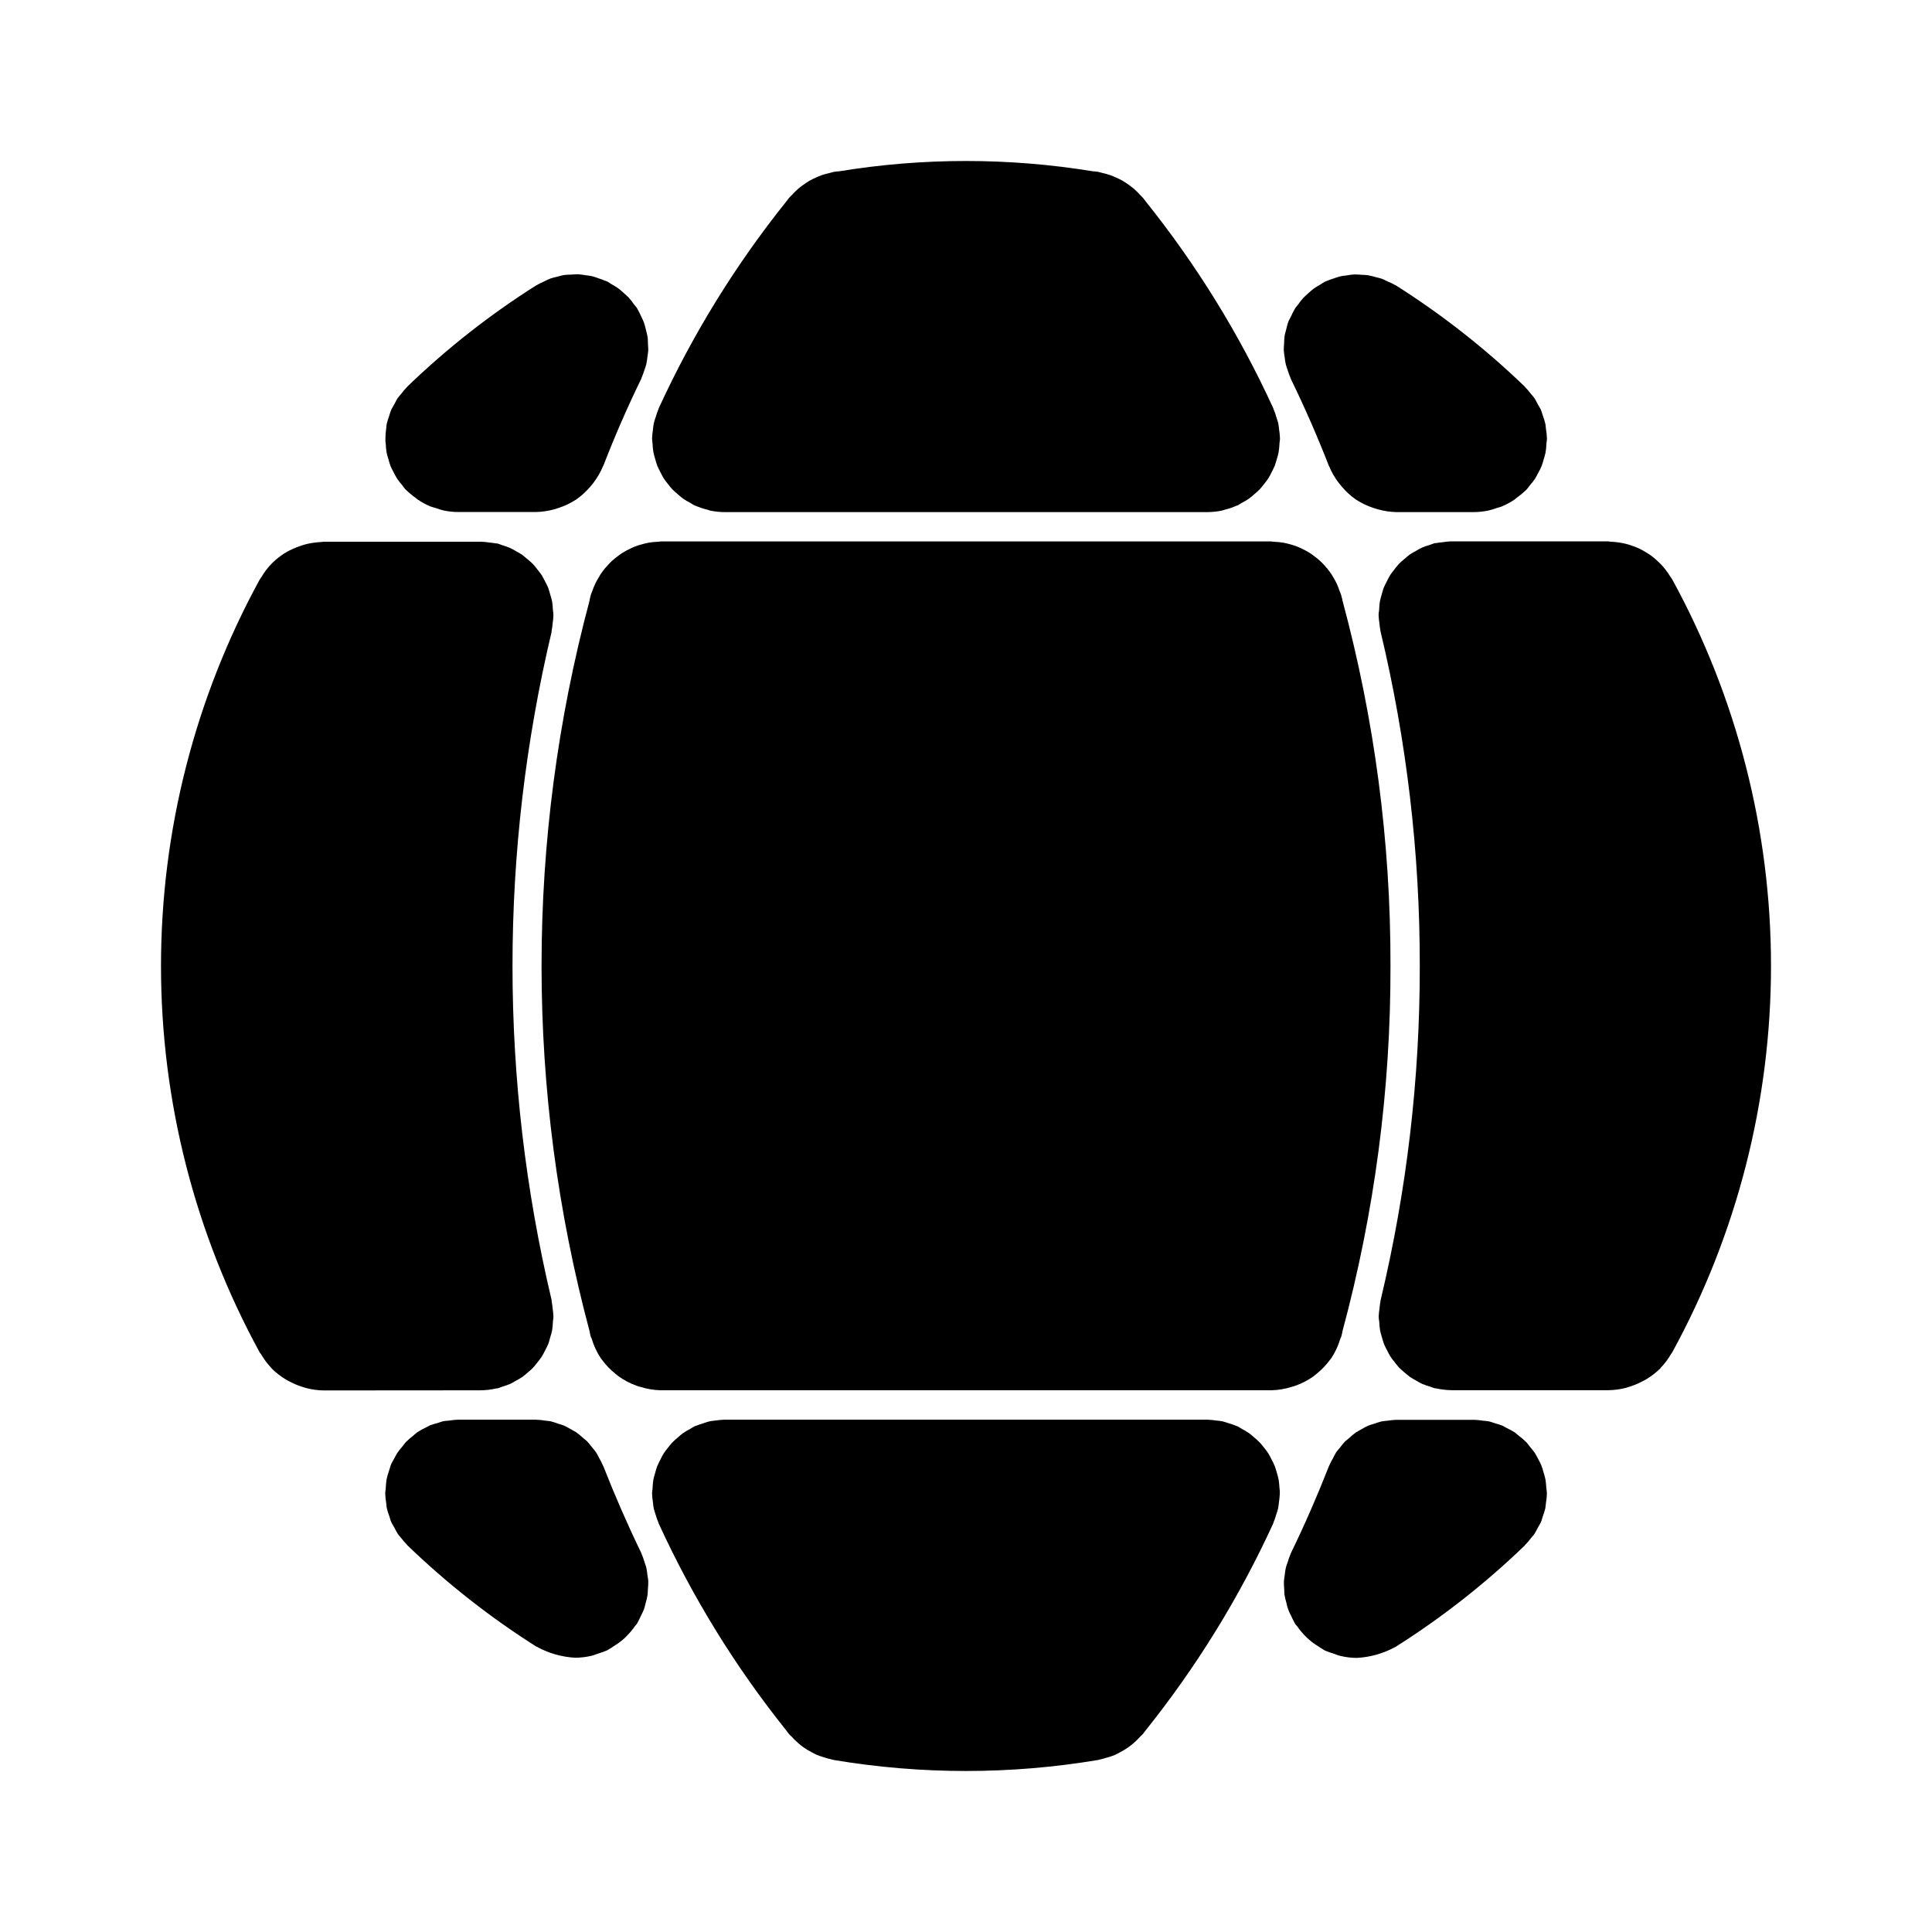
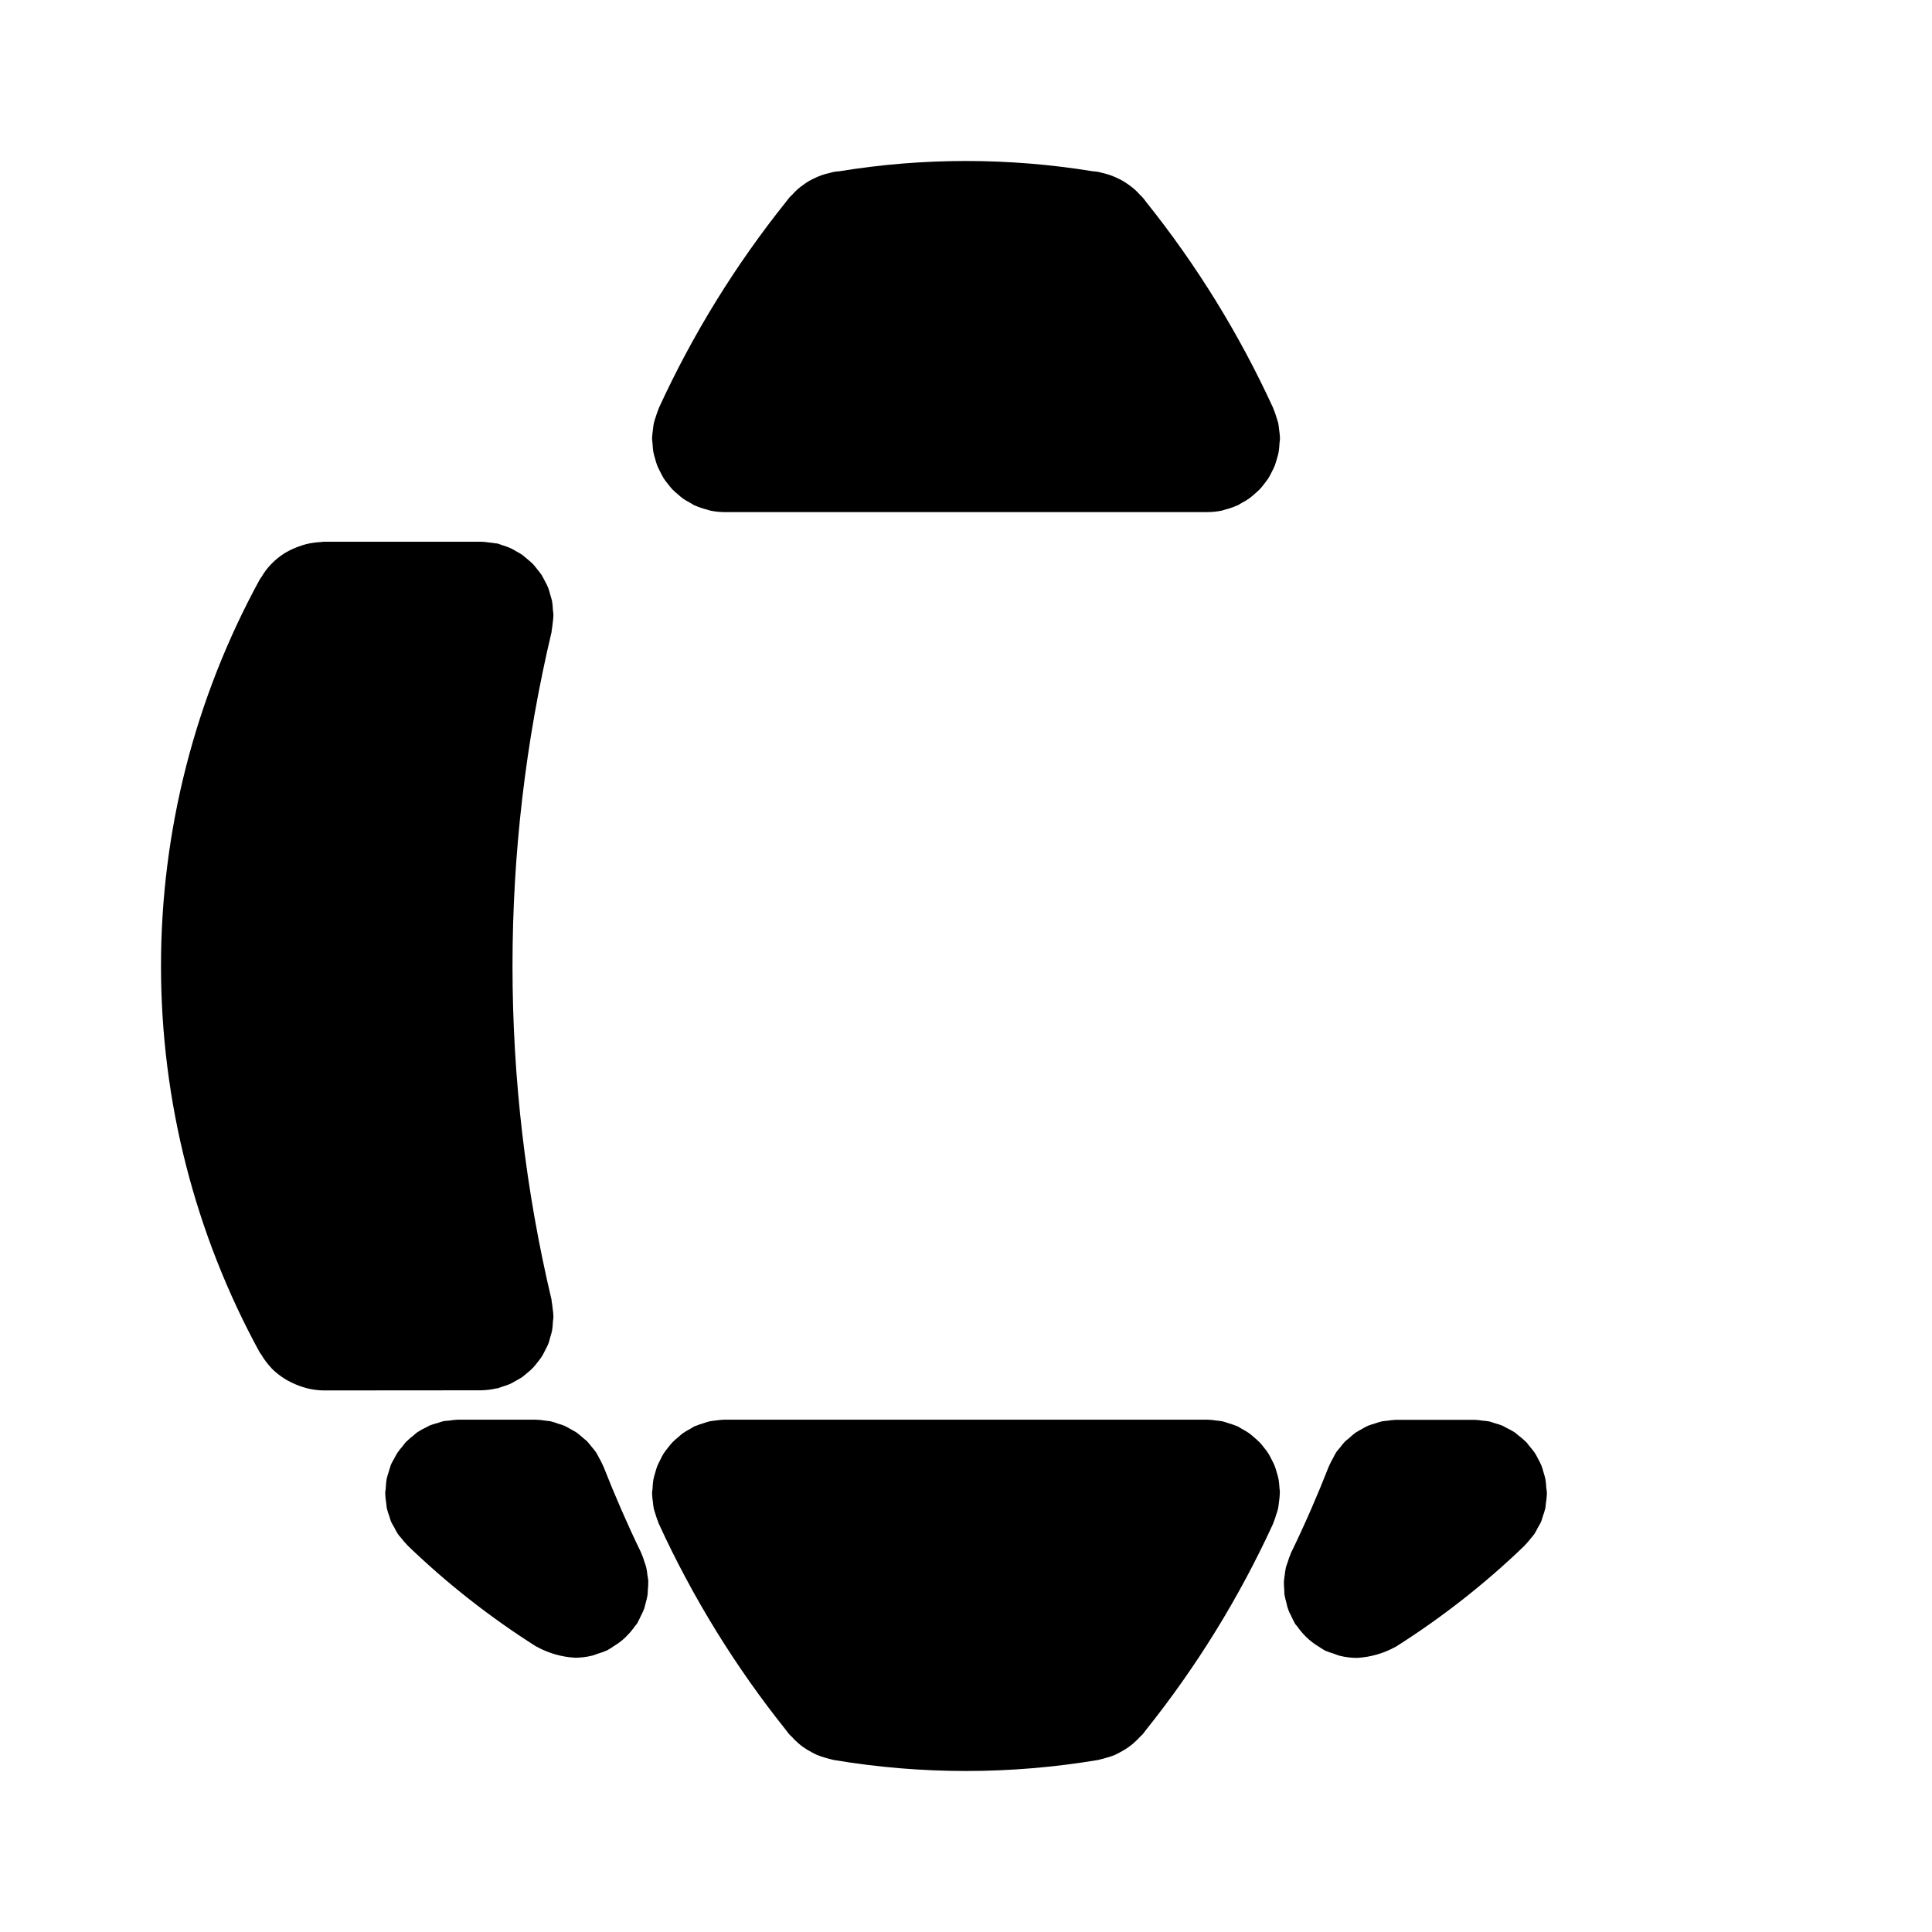
<svg xmlns="http://www.w3.org/2000/svg" width="48" height="48" viewBox="0 0 48 48" fill="none">
  <path d="M11.931 34.542C12.066 34.541 12.201 34.525 12.332 34.495C12.341 34.495 12.348 34.495 12.356 34.495C12.397 34.485 12.431 34.466 12.472 34.454C12.54 34.434 12.607 34.411 12.673 34.384C12.723 34.361 12.77 34.332 12.817 34.305C12.872 34.276 12.926 34.244 12.978 34.21C13.025 34.176 13.068 34.136 13.112 34.099C13.157 34.063 13.201 34.025 13.242 33.982C13.283 33.938 13.317 33.894 13.352 33.849C13.39 33.803 13.426 33.756 13.459 33.706C13.488 33.658 13.515 33.609 13.539 33.558C13.567 33.504 13.596 33.452 13.619 33.395C13.642 33.339 13.655 33.281 13.671 33.223C13.688 33.165 13.705 33.115 13.716 33.059C13.727 32.991 13.733 32.922 13.736 32.853C13.736 32.811 13.749 32.77 13.749 32.726C13.749 32.717 13.749 32.708 13.749 32.698C13.747 32.637 13.74 32.575 13.731 32.515C13.726 32.452 13.717 32.389 13.705 32.327C13.705 32.318 13.705 32.309 13.705 32.301C12.409 26.842 12.409 21.155 13.705 15.696C13.705 15.688 13.705 15.679 13.705 15.67C13.717 15.608 13.726 15.545 13.731 15.482C13.74 15.421 13.747 15.36 13.749 15.299C13.749 15.289 13.749 15.281 13.749 15.271C13.749 15.227 13.739 15.187 13.736 15.144C13.734 15.075 13.727 15.007 13.716 14.939C13.705 14.882 13.687 14.829 13.671 14.774C13.656 14.719 13.64 14.658 13.619 14.602C13.597 14.546 13.567 14.493 13.539 14.439C13.511 14.386 13.489 14.339 13.459 14.29C13.428 14.242 13.389 14.195 13.352 14.149C13.315 14.102 13.282 14.057 13.242 14.015C13.203 13.974 13.157 13.937 13.112 13.899C13.068 13.861 13.025 13.824 12.978 13.787C12.926 13.753 12.872 13.721 12.817 13.692C12.77 13.665 12.723 13.636 12.673 13.614C12.607 13.586 12.54 13.563 12.472 13.543C12.433 13.531 12.398 13.513 12.356 13.502C12.347 13.502 12.338 13.502 12.329 13.502C12.271 13.49 12.211 13.485 12.151 13.478C12.086 13.468 12.021 13.461 11.955 13.459C11.947 13.459 11.939 13.459 11.931 13.459H8.048C8.021 13.459 7.996 13.465 7.973 13.467C7.908 13.47 7.844 13.476 7.779 13.486C7.723 13.495 7.668 13.504 7.614 13.517C7.56 13.531 7.499 13.551 7.442 13.571C7.384 13.591 7.335 13.61 7.283 13.634C7.228 13.658 7.175 13.684 7.123 13.714C7.075 13.74 7.029 13.77 6.985 13.802C6.933 13.839 6.884 13.879 6.836 13.921C6.796 13.958 6.755 13.995 6.718 14.036C6.677 14.08 6.638 14.127 6.602 14.175C6.565 14.224 6.531 14.276 6.5 14.33C6.485 14.354 6.466 14.373 6.453 14.398C4.843 17.342 4 20.644 4 24C4 27.355 4.843 30.657 6.453 33.602C6.463 33.62 6.479 33.632 6.489 33.65C6.557 33.767 6.638 33.876 6.73 33.974C6.741 33.985 6.748 33.998 6.758 34.008C6.861 34.108 6.974 34.196 7.097 34.27C7.132 34.292 7.167 34.309 7.202 34.327C7.3 34.379 7.402 34.422 7.508 34.455C7.544 34.466 7.582 34.479 7.615 34.488C7.756 34.524 7.902 34.544 8.048 34.545L11.931 34.542Z" fill="black" />
-   <path d="M33.321 14.785C33.312 14.749 33.294 14.719 33.282 14.684C33.262 14.621 33.238 14.56 33.211 14.501C33.186 14.447 33.157 14.396 33.127 14.345C33.097 14.295 33.069 14.249 33.036 14.204C32.997 14.152 32.956 14.102 32.913 14.055C32.879 14.018 32.845 13.98 32.807 13.945C32.758 13.9 32.707 13.857 32.653 13.818C32.614 13.789 32.575 13.76 32.534 13.734C32.475 13.697 32.415 13.666 32.353 13.636C32.31 13.615 32.268 13.595 32.224 13.578C32.156 13.552 32.086 13.53 32.015 13.513C31.973 13.502 31.931 13.491 31.887 13.484C31.81 13.471 31.733 13.463 31.655 13.46C31.625 13.46 31.598 13.451 31.569 13.451H16.432C16.404 13.451 16.378 13.459 16.349 13.46C16.27 13.462 16.19 13.47 16.111 13.484C16.07 13.491 16.03 13.502 15.989 13.512C15.916 13.53 15.845 13.552 15.775 13.578C15.732 13.595 15.691 13.615 15.65 13.635C15.587 13.664 15.526 13.698 15.467 13.734C15.425 13.76 15.387 13.789 15.349 13.817C15.294 13.857 15.242 13.9 15.193 13.945C15.156 13.98 15.122 14.02 15.088 14.055C15.044 14.102 15.003 14.152 14.965 14.204C14.932 14.249 14.902 14.297 14.874 14.346C14.844 14.397 14.815 14.447 14.79 14.501C14.761 14.561 14.736 14.622 14.715 14.685C14.704 14.719 14.686 14.749 14.677 14.785C14.667 14.821 14.66 14.859 14.651 14.893C14.651 14.898 14.651 14.902 14.651 14.908C13.056 20.862 13.056 27.131 14.651 33.086C14.651 33.09 14.651 33.095 14.651 33.1C14.66 33.136 14.667 33.174 14.677 33.208C14.682 33.226 14.694 33.24 14.7 33.257C14.751 33.431 14.828 33.597 14.928 33.748C14.935 33.759 14.945 33.767 14.953 33.779C15.05 33.912 15.165 34.032 15.294 34.134C15.319 34.154 15.341 34.175 15.369 34.194C15.505 34.291 15.653 34.37 15.81 34.426C15.844 34.439 15.877 34.448 15.912 34.457C16.075 34.509 16.244 34.537 16.415 34.541H31.57C31.575 34.541 31.579 34.541 31.585 34.541C31.756 34.537 31.925 34.509 32.088 34.457C32.122 34.448 32.155 34.439 32.189 34.426C32.347 34.37 32.498 34.291 32.635 34.194C32.659 34.175 32.681 34.155 32.705 34.136C32.835 34.032 32.951 33.912 33.048 33.778C33.056 33.767 33.065 33.759 33.073 33.748C33.173 33.597 33.25 33.431 33.301 33.257C33.306 33.24 33.319 33.226 33.324 33.208C33.334 33.172 33.34 33.133 33.35 33.1C33.35 33.095 33.35 33.09 33.35 33.086C34.15 30.122 34.553 27.065 34.546 23.995C34.553 20.926 34.15 17.87 33.35 14.907C33.35 14.902 33.35 14.897 33.35 14.892C33.337 14.857 33.331 14.821 33.321 14.785Z" fill="black" />
-   <path d="M9.584 11.03C9.587 11.102 9.594 11.174 9.605 11.245C9.616 11.302 9.635 11.354 9.651 11.409C9.666 11.464 9.682 11.528 9.705 11.585C9.73 11.641 9.757 11.695 9.787 11.748C9.812 11.799 9.839 11.848 9.869 11.896C9.909 11.954 9.953 12.01 9.999 12.062C10.028 12.096 10.049 12.137 10.08 12.165C10.084 12.165 10.088 12.172 10.093 12.176C10.162 12.244 10.237 12.306 10.316 12.361C10.336 12.376 10.354 12.395 10.375 12.409C10.473 12.476 10.579 12.534 10.688 12.58C10.735 12.599 10.784 12.609 10.833 12.624C10.898 12.649 10.964 12.669 11.032 12.685C11.151 12.709 11.271 12.721 11.393 12.721H13.297C13.302 12.721 13.307 12.721 13.313 12.721C13.468 12.718 13.622 12.695 13.772 12.653C13.81 12.642 13.846 12.63 13.884 12.618C14.032 12.569 14.172 12.502 14.303 12.418L14.313 12.412C14.443 12.322 14.561 12.214 14.664 12.093C14.689 12.063 14.714 12.034 14.738 12.003C14.838 11.874 14.92 11.732 14.982 11.581C14.982 11.576 14.99 11.572 14.992 11.566C15.274 10.836 15.59 10.112 15.926 9.423C15.932 9.413 15.933 9.401 15.938 9.39C15.964 9.329 15.987 9.267 16.007 9.204C16.024 9.152 16.045 9.101 16.057 9.049C16.069 8.994 16.077 8.938 16.083 8.882C16.093 8.822 16.101 8.761 16.106 8.7C16.106 8.645 16.101 8.589 16.098 8.535C16.095 8.481 16.098 8.413 16.086 8.353C16.074 8.294 16.059 8.242 16.046 8.186C16.033 8.127 16.017 8.069 15.998 8.012C15.981 7.963 15.955 7.917 15.934 7.87C15.907 7.807 15.876 7.746 15.842 7.686C15.836 7.677 15.833 7.665 15.827 7.656C15.805 7.621 15.777 7.595 15.752 7.563C15.713 7.505 15.67 7.451 15.624 7.398C15.585 7.357 15.543 7.324 15.501 7.283C15.456 7.241 15.409 7.2 15.359 7.163C15.307 7.126 15.253 7.093 15.197 7.063C15.159 7.041 15.123 7.013 15.085 6.993C15.073 6.987 15.061 6.986 15.049 6.98C14.993 6.955 14.935 6.937 14.877 6.917C14.819 6.897 14.765 6.875 14.708 6.862C14.651 6.848 14.604 6.846 14.552 6.838C14.489 6.827 14.425 6.819 14.361 6.814C14.305 6.814 14.249 6.819 14.193 6.822C14.134 6.822 14.075 6.826 14.016 6.833C13.955 6.842 13.896 6.862 13.836 6.877C13.777 6.891 13.728 6.901 13.675 6.92C13.622 6.941 13.571 6.965 13.521 6.991C13.462 7.016 13.405 7.045 13.35 7.076C13.339 7.082 13.328 7.086 13.317 7.093C12.172 7.818 11.103 8.657 10.127 9.598C10.123 9.602 10.12 9.607 10.116 9.611C10.063 9.666 10.013 9.724 9.967 9.785C9.94 9.819 9.907 9.851 9.883 9.887C9.849 9.937 9.824 9.993 9.795 10.046C9.766 10.099 9.735 10.145 9.714 10.195C9.697 10.233 9.689 10.277 9.674 10.317C9.648 10.387 9.626 10.459 9.608 10.531C9.6 10.569 9.601 10.606 9.595 10.647C9.583 10.727 9.577 10.808 9.576 10.889C9.576 10.894 9.576 10.899 9.576 10.905C9.571 10.948 9.581 10.988 9.584 11.03Z" fill="black" />
  <path d="M16.213 11.027C16.215 11.096 16.222 11.164 16.233 11.232C16.245 11.29 16.26 11.347 16.278 11.403C16.292 11.459 16.309 11.514 16.329 11.568C16.353 11.625 16.379 11.68 16.409 11.734C16.434 11.784 16.459 11.833 16.488 11.882C16.518 11.931 16.558 11.978 16.595 12.025C16.631 12.072 16.665 12.117 16.706 12.159C16.749 12.202 16.794 12.243 16.842 12.282C16.883 12.319 16.926 12.355 16.97 12.388C17.029 12.428 17.09 12.464 17.153 12.496C17.188 12.515 17.218 12.54 17.254 12.556C17.262 12.556 17.271 12.561 17.278 12.564C17.372 12.605 17.47 12.638 17.57 12.662C17.594 12.669 17.617 12.679 17.641 12.685C17.761 12.71 17.882 12.723 18.005 12.723H29.996C30.118 12.723 30.24 12.71 30.36 12.685C30.385 12.679 30.409 12.668 30.434 12.662C30.533 12.638 30.629 12.605 30.722 12.564C30.73 12.564 30.738 12.56 30.746 12.556C30.783 12.54 30.813 12.515 30.848 12.496C30.91 12.464 30.972 12.428 31.03 12.388C31.075 12.355 31.118 12.319 31.159 12.282C31.206 12.243 31.252 12.202 31.295 12.159C31.334 12.116 31.371 12.072 31.406 12.025C31.442 11.978 31.48 11.933 31.512 11.882C31.544 11.832 31.567 11.785 31.592 11.734C31.621 11.68 31.648 11.625 31.671 11.569C31.693 11.515 31.706 11.459 31.723 11.404C31.741 11.347 31.756 11.29 31.767 11.233C31.778 11.165 31.785 11.097 31.788 11.028C31.788 10.987 31.8 10.948 31.8 10.906C31.8 10.896 31.8 10.888 31.8 10.878C31.797 10.809 31.79 10.74 31.779 10.671C31.772 10.619 31.769 10.566 31.758 10.515C31.746 10.465 31.727 10.416 31.712 10.366C31.693 10.299 31.67 10.232 31.642 10.167C31.639 10.159 31.638 10.15 31.634 10.142C30.794 8.309 29.732 6.586 28.471 5.012L28.462 4.999C28.44 4.972 28.42 4.943 28.398 4.917C28.377 4.891 28.35 4.87 28.324 4.842C28.279 4.791 28.231 4.743 28.181 4.698C28.138 4.661 28.094 4.628 28.05 4.596C28 4.56 27.949 4.526 27.896 4.494C27.844 4.465 27.791 4.438 27.736 4.414C27.684 4.39 27.632 4.368 27.577 4.349C27.522 4.329 27.452 4.312 27.388 4.297C27.353 4.29 27.321 4.276 27.285 4.27C27.248 4.264 27.219 4.262 27.186 4.257H27.161C25.068 3.914 22.933 3.914 20.841 4.257H20.814C20.782 4.262 20.749 4.264 20.717 4.27C20.684 4.276 20.65 4.289 20.615 4.297C20.55 4.311 20.485 4.328 20.422 4.349C20.37 4.368 20.319 4.389 20.268 4.413C20.212 4.437 20.157 4.465 20.103 4.495C20.051 4.526 20.003 4.559 19.955 4.594C19.906 4.629 19.863 4.661 19.82 4.699C19.77 4.744 19.723 4.791 19.678 4.842C19.654 4.867 19.628 4.887 19.604 4.916C19.58 4.945 19.562 4.972 19.541 4.998L19.531 5.011C18.271 6.585 17.208 8.308 16.367 10.141C16.364 10.149 16.363 10.158 16.359 10.166C16.332 10.232 16.309 10.299 16.289 10.366C16.274 10.415 16.254 10.465 16.244 10.515C16.234 10.567 16.227 10.62 16.222 10.673C16.212 10.741 16.205 10.81 16.201 10.879C16.201 10.888 16.201 10.897 16.201 10.907C16.201 10.947 16.21 10.984 16.213 11.027Z" fill="black" />
-   <path d="M32.002 8.01C31.983 8.068 31.968 8.127 31.955 8.186C31.941 8.241 31.923 8.295 31.915 8.351C31.906 8.407 31.906 8.472 31.903 8.533C31.9 8.594 31.893 8.643 31.895 8.698C31.899 8.759 31.907 8.82 31.918 8.88C31.924 8.936 31.932 8.992 31.944 9.047C31.956 9.1 31.977 9.151 31.994 9.202C32.013 9.266 32.036 9.328 32.062 9.389C32.068 9.4 32.069 9.411 32.074 9.421C32.414 10.12 32.73 10.841 33.013 11.567C33.013 11.573 33.02 11.578 33.022 11.583C33.084 11.734 33.166 11.876 33.266 12.004C33.291 12.036 33.315 12.065 33.34 12.094C33.443 12.216 33.561 12.323 33.691 12.414L33.701 12.42C33.832 12.504 33.973 12.57 34.12 12.619C34.158 12.632 34.195 12.644 34.233 12.654C34.382 12.696 34.536 12.719 34.691 12.723C34.697 12.723 34.703 12.723 34.708 12.723H36.611C36.732 12.723 36.853 12.71 36.972 12.686C37.039 12.67 37.106 12.65 37.171 12.626C37.219 12.61 37.268 12.601 37.315 12.581C37.425 12.535 37.53 12.478 37.629 12.411C37.65 12.397 37.668 12.377 37.688 12.363C37.767 12.307 37.841 12.245 37.911 12.178C37.915 12.173 37.919 12.17 37.924 12.166C37.955 12.134 37.976 12.097 38.004 12.064C38.051 12.011 38.094 11.956 38.135 11.898C38.166 11.85 38.19 11.798 38.216 11.749C38.247 11.697 38.274 11.642 38.298 11.586C38.32 11.529 38.338 11.47 38.353 11.411C38.369 11.356 38.387 11.303 38.398 11.247C38.41 11.176 38.417 11.104 38.42 11.032C38.42 10.989 38.433 10.949 38.433 10.907C38.433 10.901 38.433 10.896 38.433 10.891C38.43 10.809 38.422 10.728 38.408 10.648C38.402 10.61 38.402 10.574 38.395 10.533C38.377 10.46 38.355 10.389 38.329 10.319C38.315 10.278 38.306 10.235 38.289 10.196C38.268 10.144 38.235 10.096 38.208 10.047C38.181 9.999 38.154 9.938 38.12 9.888C38.096 9.853 38.063 9.821 38.036 9.787C37.99 9.725 37.94 9.667 37.887 9.613C37.883 9.613 37.88 9.604 37.876 9.599C36.9 8.659 35.831 7.82 34.686 7.094C34.674 7.087 34.662 7.083 34.65 7.076C34.6 7.046 34.547 7.024 34.495 7.001C34.443 6.979 34.382 6.944 34.324 6.923C34.279 6.908 34.231 6.899 34.184 6.886C34.119 6.866 34.052 6.85 33.984 6.838C33.932 6.832 33.88 6.828 33.828 6.827C33.766 6.821 33.703 6.818 33.64 6.819C33.58 6.823 33.52 6.831 33.461 6.842C33.405 6.847 33.349 6.855 33.294 6.867C33.238 6.88 33.184 6.902 33.129 6.92C33.069 6.939 33.011 6.96 32.954 6.984C32.942 6.99 32.93 6.992 32.918 6.998C32.878 7.018 32.844 7.045 32.805 7.068C32.749 7.098 32.696 7.131 32.644 7.167C32.594 7.205 32.547 7.245 32.502 7.288C32.46 7.326 32.418 7.362 32.379 7.403C32.333 7.455 32.29 7.51 32.251 7.566C32.227 7.598 32.199 7.626 32.176 7.66C32.17 7.67 32.167 7.681 32.161 7.691C32.127 7.75 32.096 7.811 32.069 7.874C32.045 7.914 32.019 7.961 32.002 8.01Z" fill="black" />
  <path d="M16 39.98C16.018 39.929 16.028 39.877 16.042 39.825C16.06 39.764 16.075 39.702 16.086 39.639C16.094 39.587 16.094 39.534 16.097 39.481C16.104 39.418 16.106 39.355 16.106 39.292C16.106 39.239 16.092 39.186 16.085 39.133C16.079 39.069 16.07 39.005 16.056 38.942C16.045 38.897 16.027 38.853 16.012 38.808C15.992 38.737 15.967 38.668 15.938 38.6C15.934 38.59 15.932 38.581 15.927 38.572C15.593 37.884 15.277 37.159 14.989 36.426C14.986 36.419 14.983 36.413 14.979 36.407C14.95 36.34 14.916 36.274 14.879 36.211C14.856 36.169 14.836 36.124 14.81 36.085C14.777 36.038 14.741 35.993 14.703 35.95C14.666 35.902 14.628 35.855 14.587 35.81C14.554 35.776 14.512 35.75 14.48 35.719C14.429 35.672 14.375 35.628 14.319 35.587C14.277 35.559 14.23 35.538 14.187 35.512C14.131 35.478 14.073 35.447 14.014 35.419C13.969 35.399 13.92 35.388 13.873 35.373C13.809 35.348 13.743 35.328 13.677 35.311C13.636 35.303 13.594 35.302 13.553 35.296C13.475 35.283 13.396 35.275 13.316 35.272H11.371C11.3 35.275 11.23 35.283 11.16 35.294C11.111 35.3 11.06 35.3 11.011 35.311C10.962 35.321 10.924 35.339 10.88 35.352C10.81 35.369 10.742 35.391 10.674 35.416C10.649 35.428 10.627 35.444 10.6 35.456C10.518 35.493 10.439 35.537 10.364 35.586C10.333 35.607 10.306 35.635 10.277 35.66C10.213 35.708 10.153 35.761 10.097 35.816L10.083 35.828C10.053 35.86 10.031 35.896 10.003 35.93C9.956 35.983 9.913 36.038 9.873 36.095C9.841 36.144 9.817 36.196 9.79 36.244C9.764 36.292 9.725 36.352 9.705 36.411C9.685 36.471 9.668 36.529 9.651 36.587C9.633 36.646 9.616 36.695 9.605 36.751C9.594 36.822 9.587 36.895 9.584 36.967C9.584 37.008 9.571 37.048 9.571 37.091C9.571 37.096 9.571 37.101 9.571 37.107C9.574 37.188 9.582 37.269 9.596 37.349C9.602 37.388 9.601 37.427 9.609 37.465C9.626 37.537 9.648 37.608 9.675 37.677C9.689 37.718 9.697 37.762 9.715 37.802C9.736 37.854 9.769 37.901 9.796 37.95C9.822 38.005 9.852 38.058 9.884 38.11C9.908 38.147 9.941 38.178 9.968 38.213C10.014 38.273 10.064 38.331 10.117 38.386C10.117 38.39 10.123 38.395 10.128 38.399C11.104 39.34 12.173 40.179 13.318 40.905C13.318 40.905 13.326 40.905 13.329 40.909C13.624 41.073 13.953 41.167 14.289 41.186C14.432 41.185 14.575 41.168 14.714 41.133C14.764 41.121 14.81 41.098 14.863 41.082C14.938 41.06 15.013 41.034 15.085 41.002C15.097 40.996 15.107 40.987 15.119 40.981C15.16 40.961 15.197 40.933 15.236 40.907C15.318 40.858 15.396 40.803 15.468 40.742C15.505 40.711 15.543 40.677 15.573 40.643C15.648 40.569 15.715 40.488 15.775 40.401C15.791 40.379 15.812 40.362 15.827 40.338C15.834 40.328 15.837 40.316 15.844 40.305C15.874 40.25 15.902 40.194 15.927 40.137C15.952 40.084 15.981 40.033 16 39.98Z" fill="black" />
  <path d="M31.788 36.965C31.785 36.897 31.778 36.828 31.767 36.761C31.756 36.703 31.741 36.646 31.723 36.59C31.706 36.535 31.693 36.479 31.671 36.425C31.648 36.368 31.621 36.313 31.592 36.26C31.567 36.21 31.542 36.159 31.512 36.111C31.483 36.063 31.442 36.015 31.406 35.968C31.372 35.922 31.334 35.877 31.295 35.835C31.252 35.792 31.206 35.751 31.159 35.712C31.118 35.674 31.075 35.639 31.03 35.605C30.972 35.566 30.91 35.529 30.848 35.497C30.813 35.478 30.783 35.454 30.746 35.437C30.738 35.434 30.729 35.432 30.721 35.428C30.655 35.401 30.588 35.378 30.519 35.358C30.471 35.344 30.423 35.324 30.374 35.313C30.325 35.302 30.267 35.299 30.213 35.292C30.146 35.281 30.078 35.275 30.01 35.272C30.001 35.272 29.992 35.272 29.982 35.272H18.019C18.009 35.272 17.999 35.272 17.99 35.272C17.92 35.274 17.85 35.281 17.781 35.292C17.73 35.299 17.677 35.302 17.628 35.313C17.578 35.324 17.525 35.344 17.474 35.361C17.408 35.38 17.343 35.402 17.28 35.428C17.271 35.428 17.262 35.434 17.254 35.437C17.218 35.454 17.188 35.478 17.153 35.497C17.09 35.529 17.029 35.566 16.97 35.605C16.926 35.639 16.883 35.674 16.842 35.712C16.794 35.751 16.749 35.792 16.706 35.835C16.666 35.878 16.63 35.922 16.595 35.968C16.558 36.015 16.52 36.061 16.488 36.112C16.456 36.162 16.434 36.208 16.409 36.26C16.38 36.314 16.353 36.37 16.329 36.426C16.309 36.48 16.292 36.535 16.278 36.591C16.26 36.647 16.245 36.705 16.233 36.762C16.223 36.83 16.215 36.898 16.213 36.967C16.213 37.008 16.201 37.047 16.201 37.089C16.201 37.098 16.201 37.107 16.201 37.117C16.204 37.186 16.211 37.255 16.222 37.323C16.226 37.376 16.233 37.428 16.243 37.48C16.256 37.531 16.271 37.58 16.288 37.629C16.308 37.697 16.331 37.764 16.358 37.829C16.362 37.838 16.363 37.846 16.367 37.855C17.207 39.688 18.269 41.411 19.529 42.985L19.54 43C19.561 43.027 19.581 43.056 19.603 43.083C19.625 43.11 19.644 43.12 19.663 43.141C19.72 43.205 19.781 43.265 19.847 43.321C19.884 43.352 19.921 43.383 19.962 43.411C20.025 43.455 20.091 43.495 20.16 43.531C20.206 43.555 20.251 43.581 20.298 43.601C20.366 43.628 20.435 43.651 20.506 43.671C20.559 43.686 20.611 43.703 20.666 43.714C20.682 43.714 20.697 43.724 20.713 43.726C22.888 44.091 25.108 44.091 27.283 43.726C27.299 43.723 27.314 43.719 27.329 43.714C27.385 43.702 27.441 43.687 27.495 43.669C27.564 43.651 27.631 43.628 27.697 43.602C27.746 43.579 27.794 43.554 27.841 43.527C27.907 43.493 27.971 43.454 28.032 43.411C28.074 43.381 28.113 43.35 28.153 43.317C28.216 43.263 28.276 43.205 28.331 43.143C28.351 43.121 28.375 43.105 28.394 43.082C28.413 43.059 28.437 43.023 28.46 42.995L28.467 42.986C29.727 41.411 30.789 39.689 31.63 37.856C31.633 37.847 31.634 37.839 31.638 37.83C31.665 37.765 31.688 37.698 31.707 37.631C31.723 37.581 31.742 37.532 31.753 37.482C31.764 37.431 31.767 37.379 31.775 37.326C31.785 37.257 31.792 37.188 31.796 37.119C31.796 37.109 31.796 37.1 31.796 37.092C31.8 37.045 31.791 37.006 31.788 36.965Z" fill="black" />
  <path d="M38.417 36.964C38.414 36.892 38.407 36.819 38.395 36.748C38.384 36.692 38.366 36.639 38.35 36.584C38.335 36.525 38.317 36.466 38.295 36.408C38.271 36.353 38.244 36.299 38.214 36.246C38.187 36.195 38.163 36.143 38.132 36.097C38.092 36.04 38.048 35.985 38.001 35.932C37.973 35.898 37.952 35.862 37.921 35.83L37.908 35.819C37.851 35.764 37.791 35.713 37.728 35.666C37.696 35.641 37.666 35.611 37.633 35.587C37.568 35.547 37.501 35.51 37.432 35.477C37.395 35.459 37.358 35.434 37.324 35.419C37.266 35.397 37.207 35.378 37.146 35.362C37.094 35.346 37.042 35.324 36.987 35.313C36.933 35.302 36.893 35.303 36.846 35.297C36.775 35.285 36.702 35.278 36.63 35.275C36.623 35.275 36.617 35.275 36.611 35.275H34.682C34.611 35.279 34.541 35.286 34.472 35.297C34.422 35.303 34.37 35.305 34.323 35.315C34.263 35.329 34.206 35.351 34.148 35.37C34.09 35.388 34.039 35.401 33.987 35.422C33.929 35.45 33.872 35.481 33.816 35.515C33.773 35.541 33.726 35.561 33.684 35.59C33.622 35.636 33.564 35.685 33.508 35.738C33.479 35.764 33.445 35.787 33.417 35.813C33.371 35.863 33.328 35.915 33.288 35.97C33.257 36.01 33.221 36.044 33.193 36.088C33.165 36.132 33.144 36.18 33.119 36.227C33.084 36.286 33.053 36.348 33.025 36.41C33.025 36.418 33.018 36.424 33.015 36.431C32.73 37.158 32.416 37.88 32.077 38.576C32.072 38.584 32.071 38.594 32.066 38.604C32.037 38.672 32.012 38.741 31.992 38.812C31.977 38.857 31.958 38.901 31.947 38.946C31.934 39.009 31.924 39.073 31.918 39.137C31.912 39.19 31.9 39.242 31.898 39.296C31.898 39.359 31.9 39.422 31.906 39.485C31.91 39.538 31.906 39.591 31.917 39.643C31.929 39.706 31.944 39.767 31.962 39.828C31.982 39.938 32.021 40.044 32.076 40.141C32.101 40.199 32.129 40.255 32.159 40.309C32.166 40.321 32.169 40.332 32.176 40.343C32.191 40.367 32.212 40.383 32.228 40.405C32.288 40.492 32.355 40.573 32.43 40.648C32.464 40.682 32.498 40.715 32.535 40.746C32.607 40.808 32.685 40.863 32.767 40.912C32.806 40.936 32.841 40.964 32.884 40.986C32.896 40.992 32.906 41.001 32.917 41.007C32.99 41.038 33.065 41.065 33.141 41.086C33.19 41.103 33.236 41.126 33.289 41.138C33.428 41.172 33.571 41.19 33.714 41.19C34.05 41.172 34.379 41.077 34.674 40.914C34.674 40.914 34.681 40.914 34.684 40.909C35.829 40.184 36.899 39.344 37.875 38.404C37.88 38.399 37.883 38.395 37.886 38.39C37.939 38.336 37.989 38.278 38.035 38.217C38.062 38.183 38.094 38.151 38.119 38.115C38.151 38.063 38.181 38.01 38.207 37.955C38.234 37.905 38.267 37.857 38.288 37.806C38.306 37.767 38.314 37.723 38.328 37.682C38.354 37.612 38.376 37.541 38.394 37.469C38.401 37.431 38.401 37.395 38.407 37.353C38.421 37.273 38.429 37.193 38.432 37.112C38.432 37.106 38.432 37.1 38.432 37.095C38.43 37.045 38.424 37.006 38.417 36.964Z" fill="black" />
-   <path d="M41.546 33.599C43.156 30.654 44 27.352 44 23.997C44 20.641 43.156 17.339 41.546 14.395C41.533 14.37 41.514 14.351 41.5 14.328C41.468 14.274 41.432 14.223 41.394 14.173C41.359 14.126 41.322 14.081 41.282 14.038C41.201 13.953 41.113 13.874 41.019 13.803C40.973 13.77 40.925 13.74 40.876 13.711C40.826 13.68 40.774 13.652 40.721 13.627C40.668 13.603 40.613 13.581 40.558 13.562C40.503 13.543 40.447 13.524 40.39 13.51C40.332 13.496 40.279 13.487 40.222 13.478C40.158 13.468 40.094 13.462 40.03 13.459C40.003 13.459 39.978 13.45 39.952 13.45H36.07C36.061 13.45 36.053 13.45 36.045 13.45C35.979 13.453 35.914 13.46 35.849 13.47C35.79 13.477 35.729 13.482 35.671 13.494C35.662 13.494 35.654 13.494 35.645 13.494C35.604 13.505 35.57 13.523 35.529 13.535C35.46 13.555 35.393 13.578 35.328 13.606C35.277 13.628 35.231 13.657 35.184 13.684C35.129 13.713 35.075 13.745 35.023 13.779C34.975 13.813 34.933 13.853 34.889 13.89C34.844 13.928 34.799 13.965 34.758 14.007C34.718 14.05 34.684 14.095 34.649 14.14C34.614 14.186 34.575 14.232 34.542 14.282C34.509 14.333 34.488 14.38 34.462 14.431C34.436 14.482 34.405 14.537 34.382 14.594C34.359 14.65 34.346 14.708 34.329 14.766C34.313 14.824 34.296 14.873 34.285 14.931C34.274 14.999 34.267 15.067 34.265 15.136C34.265 15.179 34.251 15.219 34.251 15.263C34.251 15.273 34.251 15.281 34.251 15.29C34.254 15.352 34.26 15.413 34.27 15.474C34.277 15.537 34.282 15.601 34.295 15.662C34.295 15.67 34.295 15.679 34.299 15.688C34.95 18.409 35.277 21.198 35.274 23.995C35.278 26.791 34.952 29.578 34.302 32.298C34.302 32.306 34.302 32.316 34.298 32.324C34.285 32.385 34.28 32.449 34.273 32.512C34.263 32.573 34.257 32.634 34.254 32.695C34.254 32.705 34.254 32.714 34.254 32.723C34.254 32.767 34.265 32.808 34.268 32.85C34.27 32.919 34.277 32.988 34.288 33.056C34.299 33.112 34.317 33.166 34.332 33.22C34.348 33.275 34.364 33.336 34.385 33.392C34.407 33.448 34.437 33.501 34.465 33.555C34.489 33.606 34.516 33.655 34.545 33.703C34.578 33.753 34.614 33.8 34.652 33.846C34.688 33.891 34.722 33.937 34.761 33.979C34.801 34.02 34.847 34.057 34.891 34.096C34.936 34.135 34.978 34.17 35.026 34.207C35.078 34.241 35.132 34.273 35.187 34.302C35.234 34.329 35.28 34.358 35.331 34.381C35.396 34.408 35.463 34.431 35.532 34.451C35.571 34.463 35.606 34.482 35.648 34.492C35.656 34.492 35.663 34.492 35.671 34.492C35.803 34.522 35.938 34.538 36.073 34.539H39.956C40.102 34.538 40.247 34.518 40.389 34.482C40.425 34.473 40.463 34.46 40.496 34.449C40.601 34.416 40.704 34.373 40.801 34.321C40.837 34.303 40.872 34.286 40.907 34.264C41.03 34.19 41.143 34.102 41.245 34.002C41.256 33.992 41.263 33.979 41.274 33.968C41.366 33.87 41.447 33.761 41.514 33.644C41.522 33.629 41.538 33.617 41.546 33.599Z" fill="black" />
</svg>